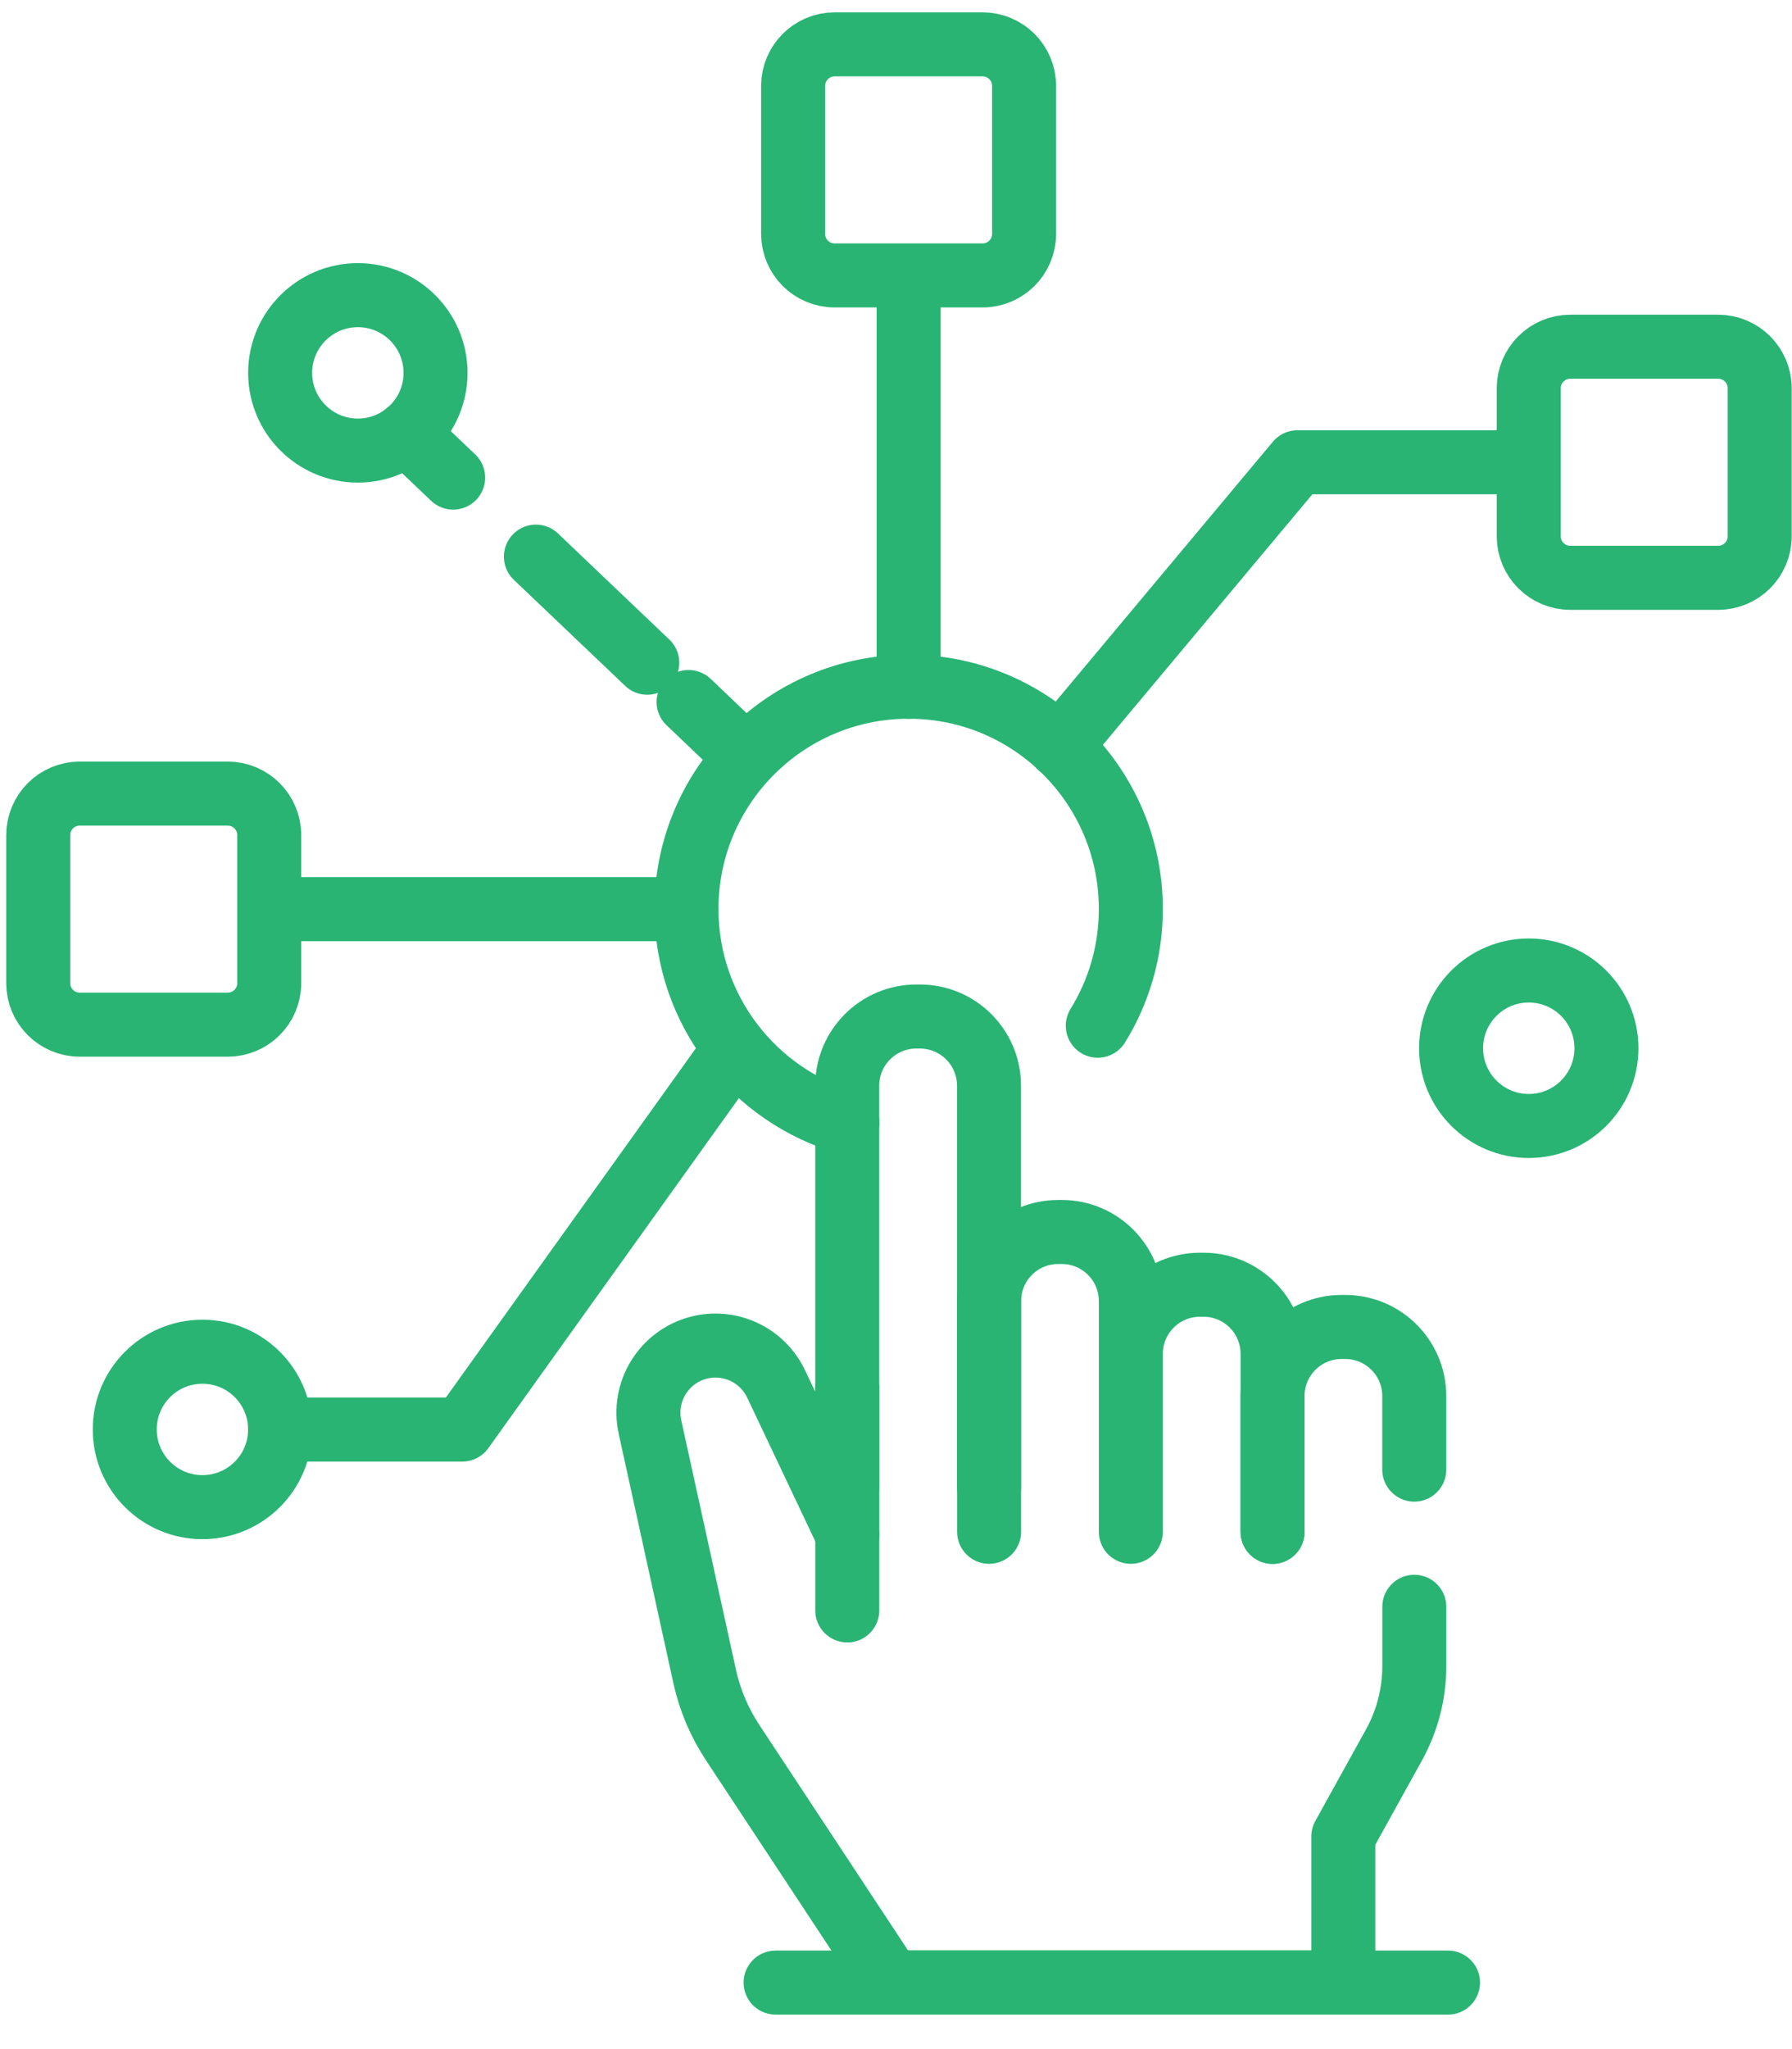
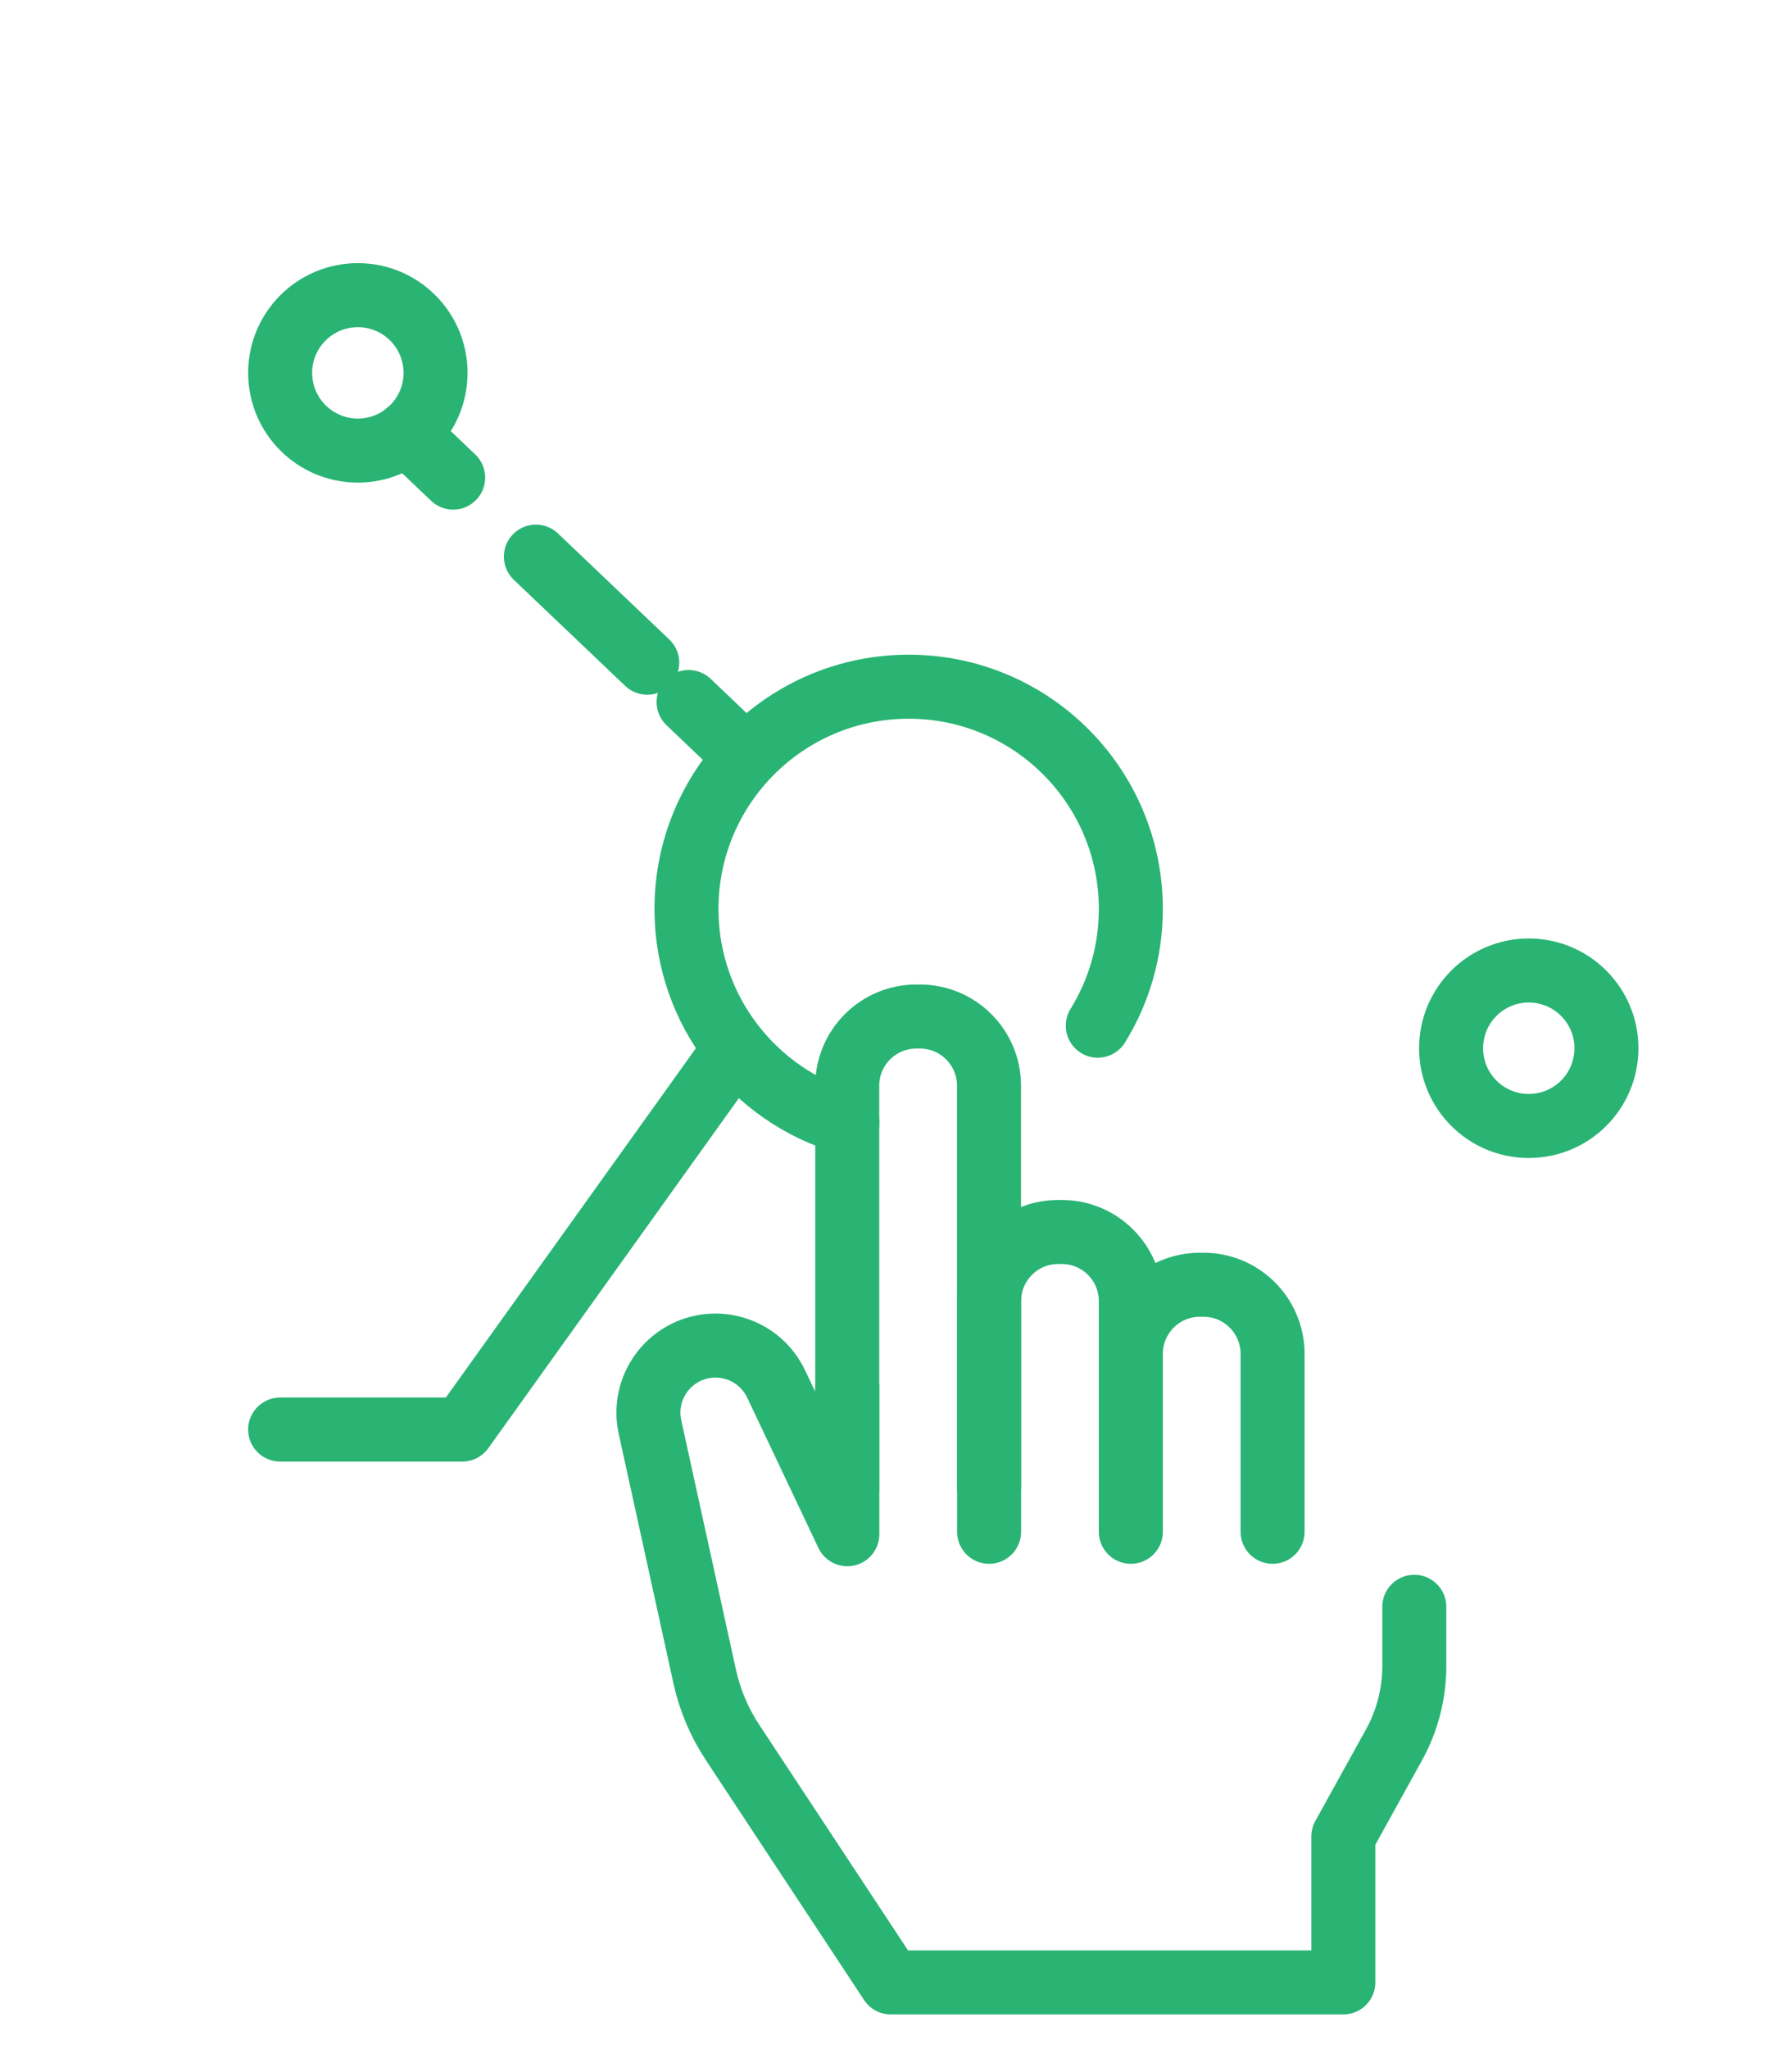
<svg xmlns="http://www.w3.org/2000/svg" width="42" height="48" viewBox="0 0 42 48" fill="none">
  <path d="M25.729 24.027C26.22 23.233 26.504 22.296 26.504 21.293C26.504 18.417 24.172 16.086 21.297 16.086C18.421 16.086 16.089 18.417 16.089 21.293C16.089 23.67 17.683 25.675 19.86 26.299M33.148 37.639V39.027C33.148 39.673 32.984 40.309 32.671 40.875L31.484 43.02V46.438H20.878L17.166 40.812C16.857 40.342 16.636 39.82 16.516 39.271L15.234 33.428C15.054 32.608 15.551 31.791 16.363 31.573C16.718 31.478 17.095 31.511 17.429 31.665C17.763 31.819 18.032 32.086 18.19 32.418L19.859 35.939V32.519" stroke="#29B474" stroke-width="1.5" stroke-miterlimit="10" stroke-linecap="round" stroke-linejoin="round" />
  <path d="M19.857 34.828V25.432C19.857 24.538 20.582 23.812 21.477 23.812H21.56C22.455 23.812 23.18 24.538 23.18 25.432V34.828" stroke="#29B474" stroke-width="1.5" stroke-miterlimit="10" stroke-linecap="round" stroke-linejoin="round" />
  <path d="M23.182 35.882V30.479C23.182 29.584 23.907 28.859 24.801 28.859H24.884C25.779 28.859 26.504 29.584 26.504 30.479V35.882V31.715C26.504 30.82 27.229 30.095 28.123 30.095H28.207C29.101 30.095 29.826 30.82 29.826 31.715V35.882" stroke="#29B474" stroke-width="1.5" stroke-miterlimit="10" stroke-linecap="round" stroke-linejoin="round" />
-   <path d="M29.825 35.885V32.703C29.825 31.809 30.55 31.084 31.444 31.084H31.527C32.422 31.084 33.147 31.809 33.147 32.703V34.426M19.858 35.943V37.724M33.938 46.442H18.178M16.088 21.297H6.31M21.296 16.09V6.452M35.83 10.829H30.408L24.841 17.484M23.029 6.452H19.562C19.025 6.452 18.589 6.017 18.589 5.479V2.012C18.589 1.475 19.025 1.039 19.562 1.039H23.029C23.566 1.039 24.002 1.475 24.002 2.012V5.479C24.002 6.017 23.566 6.452 23.029 6.452ZM40.27 13.535H36.803C36.266 13.535 35.83 13.1 35.83 12.562V9.095C35.83 8.558 36.266 8.122 36.803 8.122H40.27C40.808 8.122 41.243 8.558 41.243 9.095V12.562C41.243 13.1 40.808 13.535 40.27 13.535ZM5.337 24.003H1.87C1.332 24.003 0.896 23.568 0.896 23.03V19.563C0.896 19.026 1.332 18.59 1.87 18.59H5.337C5.874 18.59 6.31 19.026 6.31 19.563V23.03C6.31 23.568 5.874 24.003 5.337 24.003Z" stroke="#29B474" stroke-width="1.5" stroke-miterlimit="10" stroke-linecap="round" stroke-linejoin="round" />
-   <path d="M4.744 35.305C5.75 35.305 6.565 34.49 6.565 33.485C6.565 32.479 5.75 31.664 4.744 31.664C3.739 31.664 2.924 32.479 2.924 33.485C2.924 34.49 3.739 35.305 4.744 35.305Z" stroke="#29B474" stroke-width="1.5" stroke-miterlimit="10" stroke-linecap="round" stroke-linejoin="round" />
-   <path d="M8.387 10.555C9.393 10.555 10.208 9.74 10.208 8.735C10.208 7.729 9.393 6.914 8.387 6.914C7.382 6.914 6.566 7.729 6.566 8.735C6.566 9.74 7.382 10.555 8.387 10.555Z" stroke="#29B474" stroke-width="1.5" stroke-miterlimit="10" stroke-linecap="round" stroke-linejoin="round" />
+   <path d="M8.387 10.555C9.393 10.555 10.208 9.74 10.208 8.735C10.208 7.729 9.393 6.914 8.387 6.914C7.382 6.914 6.566 7.729 6.566 8.735C6.566 9.74 7.382 10.555 8.387 10.555" stroke="#29B474" stroke-width="1.5" stroke-miterlimit="10" stroke-linecap="round" stroke-linejoin="round" />
  <path d="M35.83 26.376C36.836 26.376 37.651 25.561 37.651 24.555C37.651 23.549 36.836 22.734 35.83 22.734C34.825 22.734 34.01 23.549 34.01 24.555C34.01 25.561 34.825 26.376 35.83 26.376Z" stroke="#29B474" stroke-width="1.5" stroke-miterlimit="10" stroke-linecap="round" stroke-linejoin="round" />
  <path d="M6.566 33.487H10.835L17.232 24.555" stroke="#29B474" stroke-width="1.5" stroke-miterlimit="10" stroke-linecap="round" stroke-linejoin="round" />
  <path d="M9.529 10.148L10.621 11.188" stroke="#29B474" stroke-width="1.5" stroke-linecap="round" stroke-linejoin="round" />
  <path d="M12.56 13.039L15.17 15.524" stroke="#29B474" stroke-width="1.5" stroke-linecap="round" stroke-linejoin="round" stroke-dasharray="24.8 29.31" />
  <path d="M16.139 16.445L17.23 17.485" stroke="#29B474" stroke-width="1.5" stroke-linecap="round" stroke-linejoin="round" />
</svg>